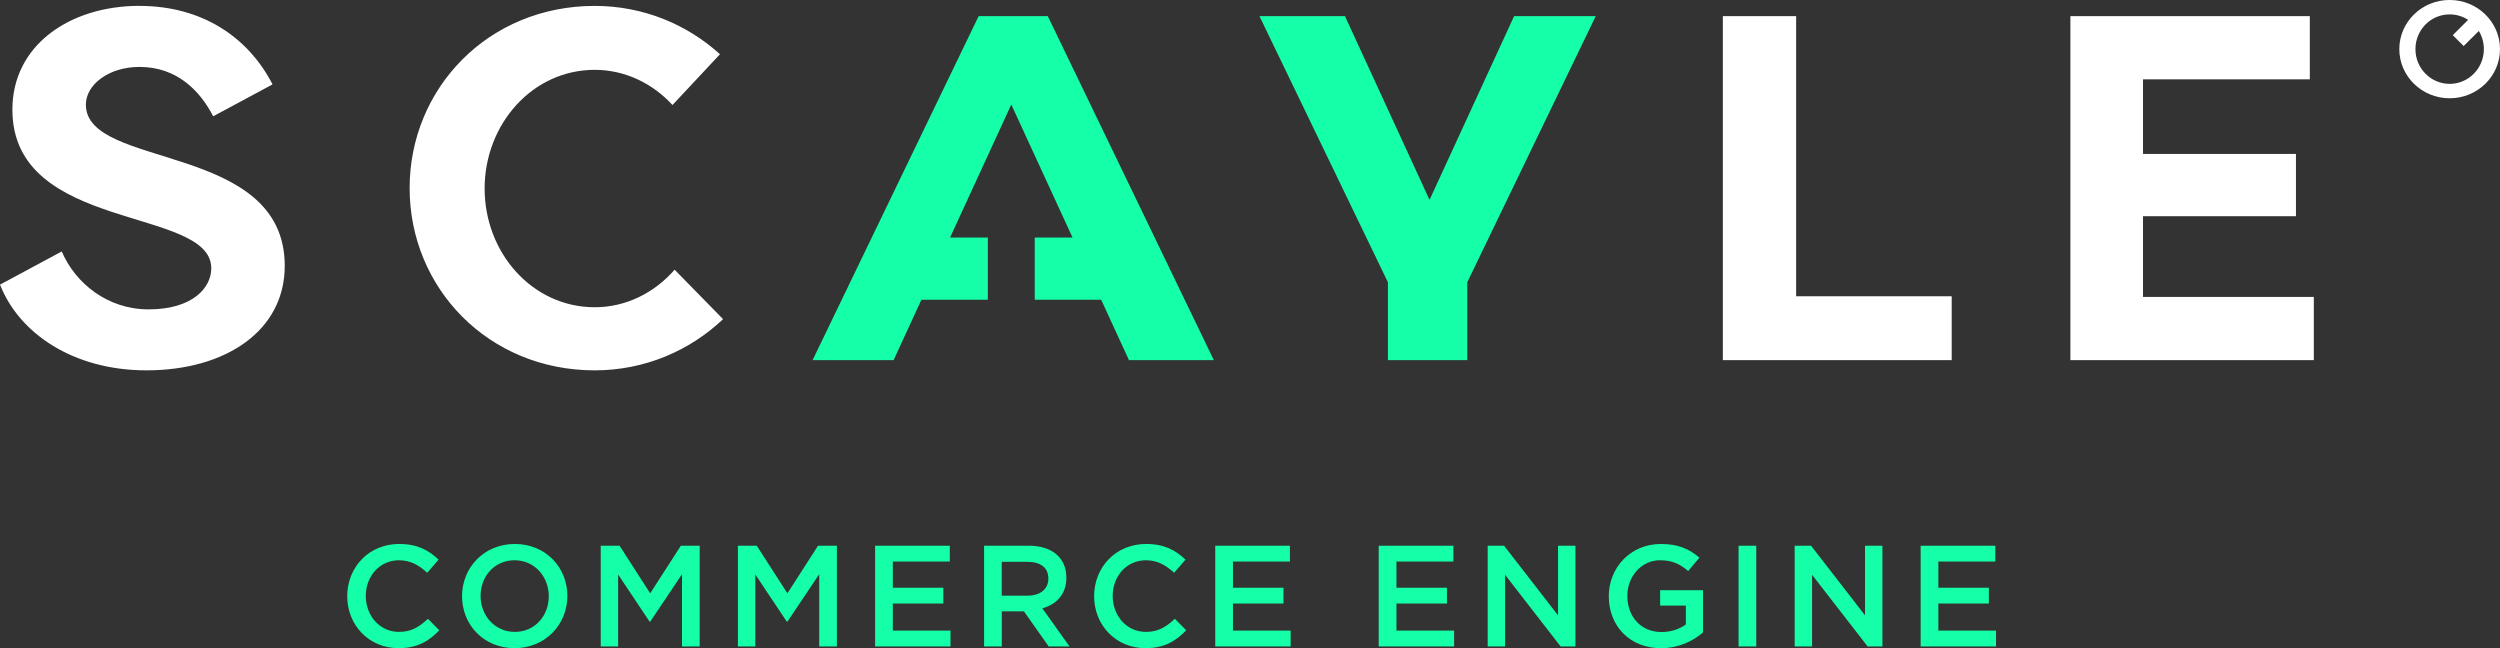
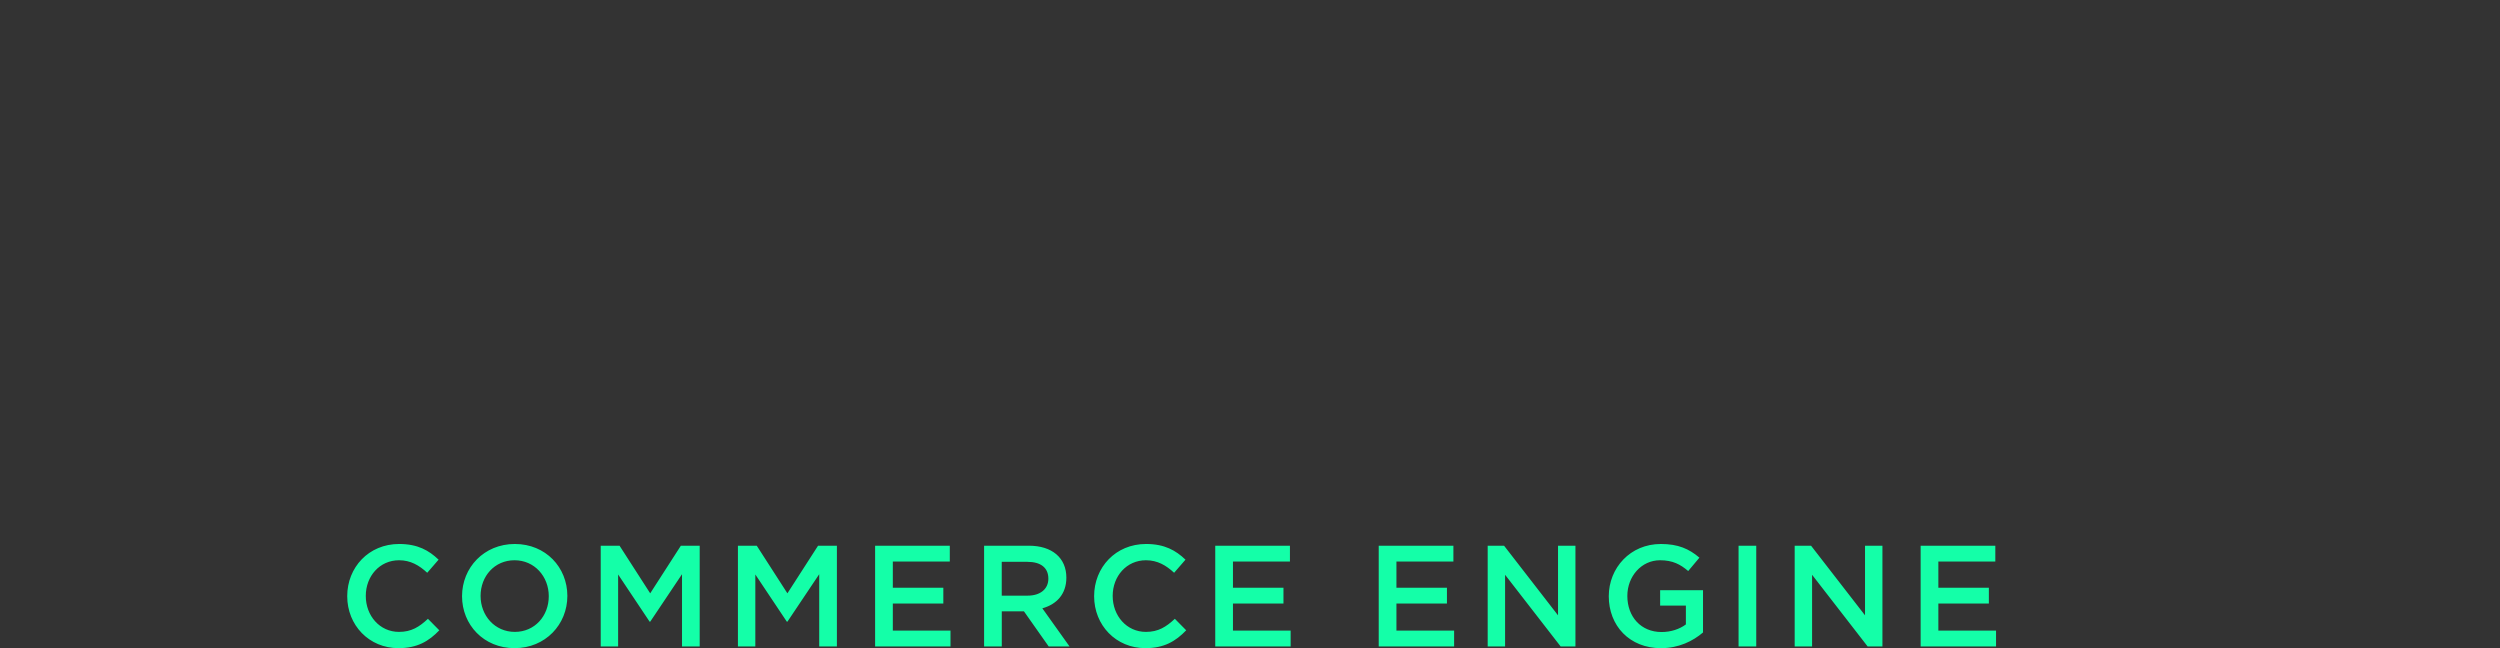
<svg xmlns="http://www.w3.org/2000/svg" height="28" viewBox="0 0 108 28" width="108">
  <rect x="0" y="0" width="108" height="28" fill="#333333" stroke="none" />
  <g fill="none" fill-rule="evenodd">
    <path d="m17.244 23.5c.802 0 1.287.28 1.703.678l-.491.566c-.348-.323-.721-.541-1.218-.541-.833 0-1.436.684-1.436 1.541 0 .858.603 1.554 1.436 1.554.535 0 .876-.217 1.249-.566l.491.497c-.453.472-.951.771-1.765.771-1.268 0-2.213-.988-2.213-2.244 0-1.243.926-2.256 2.244-2.256zm32.266 0c.802 0 1.287.28 1.703.678l-.491.566c-.348-.323-.721-.541-1.218-.541-.833 0-1.436.684-1.436 1.541 0 .858.603 1.554 1.436 1.554.535 0 .876-.217 1.249-.566l.491.497c-.454.472-.951.771-1.765.771-1.268 0-2.213-.988-2.213-2.244 0-1.243.926-2.256 2.244-2.256zm22.233 0c.758 0 1.224.211 1.672.591l-.485.578c-.336-.286-.665-.466-1.218-.466-.802 0-1.411.696-1.411 1.541 0 .901.59 1.56 1.479 1.56.41 0 .783-.13 1.05-.329v-.814h-1.112v-.665h1.852v1.827c-.429.367-1.044.678-1.815.678-1.361 0-2.256-.97-2.256-2.244 0-1.224.932-2.256 2.244-2.256zm-49.502 0c1.336 0 2.269 1.013 2.269 2.244s-.945 2.256-2.281 2.256c-1.336 0-2.269-1.013-2.269-2.244s.945-2.256 2.281-2.256zm42.735.075 2.331 3.008v-3.008h.752v4.351h-.64l-2.399-3.095v3.095h-.752v-4.351zm-38.211-0 1.324 2.057 1.324-2.057h.814v4.351h-.764v-3.12l-1.374 2.051h-.025l-1.361-2.039v3.108h-.752v-4.351zm17.686 0c1.001 0 1.616.528 1.616 1.38 0 .721-.429 1.156-1.038 1.324l1.175 1.647h-.901l-1.069-1.517h-.957v1.517h-.764v-4.351zm11.274-0v.684h-2.461v1.131h2.182v.684h-2.182v1.169h2.492v.684h-3.257v-4.351zm30.473 0v.684h-2.461v1.131h2.182v.684h-2.182v1.169h2.492v.684h-3.257v-4.351zm-7.96-0 2.331 3.008v-3.008h.752v4.351h-.64l-2.399-3.095v3.095h-.752v-4.351zm-2.368-0v4.351h-.764v-4.351zm-43.178 0 1.324 2.057 1.324-2.057h.814v4.351h-.764v-3.12l-1.374 2.051h-.025l-1.361-2.039v3.108h-.752v-4.351zm30.095 0v.684h-2.461v1.131h2.182v.684h-2.182v1.169h2.492v.684h-3.257v-4.351zm-21.756 0v.684h-2.461v1.131h2.182v.684h-2.182v1.169h2.492v.684h-3.257v-4.351zm-18.803.628c-.864 0-1.467.69-1.467 1.541s.615 1.554 1.479 1.554c.864 0 1.467-.69 1.467-1.541s-.615-1.554-1.479-1.554zm22.159.068h-1.112v1.461h1.119c.547 0 .895-.286.895-.733 0-.479-.336-.727-.901-.727z" fill="#14ffa8" />
-     <path d="m25.692.255c2.087 0 3.987.795 5.411 2.088l-2.051 2.193c-.86-.933-2.048-1.519-3.36-1.519-2.696 0-4.756 2.351-4.756 5.128 0 2.778 2.06 5.128 4.756 5.128 1.359 0 2.585-.629 3.452-1.622l2.092 2.136c-1.438 1.366-3.391 2.212-5.543 2.212-4.601 0-7.997-3.561-7.997-7.872 0-4.311 3.396-7.872 7.997-7.872zm-19.668-0c2.645 0 4.669 1.294 5.75 3.391l-2.564 1.378c-.578-1.118-1.574-2.133-3.186-2.133-1.334 0-2.315.773-2.315 1.629 0 2.813 8.592 1.602 8.592 6.963 0 2.804-2.548 4.516-5.975 4.516-3.165 0-5.507-1.605-6.325-3.703l2.666-1.433c.586 1.371 1.973 2.502 3.751 2.502 1.909 0 2.709-.939 2.709-1.774 0-2.683-8.592-1.532-8.592-6.855 0-2.784 2.481-4.483 5.49-4.483zm71.569.441v12.103h6.72v2.759h-9.886v-14.862zm22.191 0v2.732h-7.206v3.221h6.607v2.69h-6.607v3.488h7.379v2.732h-10.516v-14.862zm6.041-.697c1.201 0 2.175.951 2.175 2.123 0 1.173-.974 2.123-2.175 2.123-1.201 0-2.175-.951-2.175-2.123 0-1.173.974-2.123 2.175-2.123zm0 .622c-.816 0-1.478.672-1.478 1.501 0 .829.662 1.501 1.478 1.501.816 0 1.478-.672 1.478-1.501 0-.288-.08-.556-.218-.785l-.654.652-.472-.47.664-.661c-.23-.15-.504-.237-.798-.237z" fill="#fff" />
-     <path d="m45.264.697 7.174 14.862h-3.666l-1.201-2.609h-2.871v-2.689h1.633l-2.645-5.746-2.645 5.746h1.632v2.689h-2.871l-1.201 2.609h-3.5l7.174-14.862zm12.838-0 3.654 7.938 3.654-7.938h3.526l-5.55 11.497v3.365h-3.428v-3.365l-5.55-11.497z" fill="#14ffa8" />
  </g>
</svg>